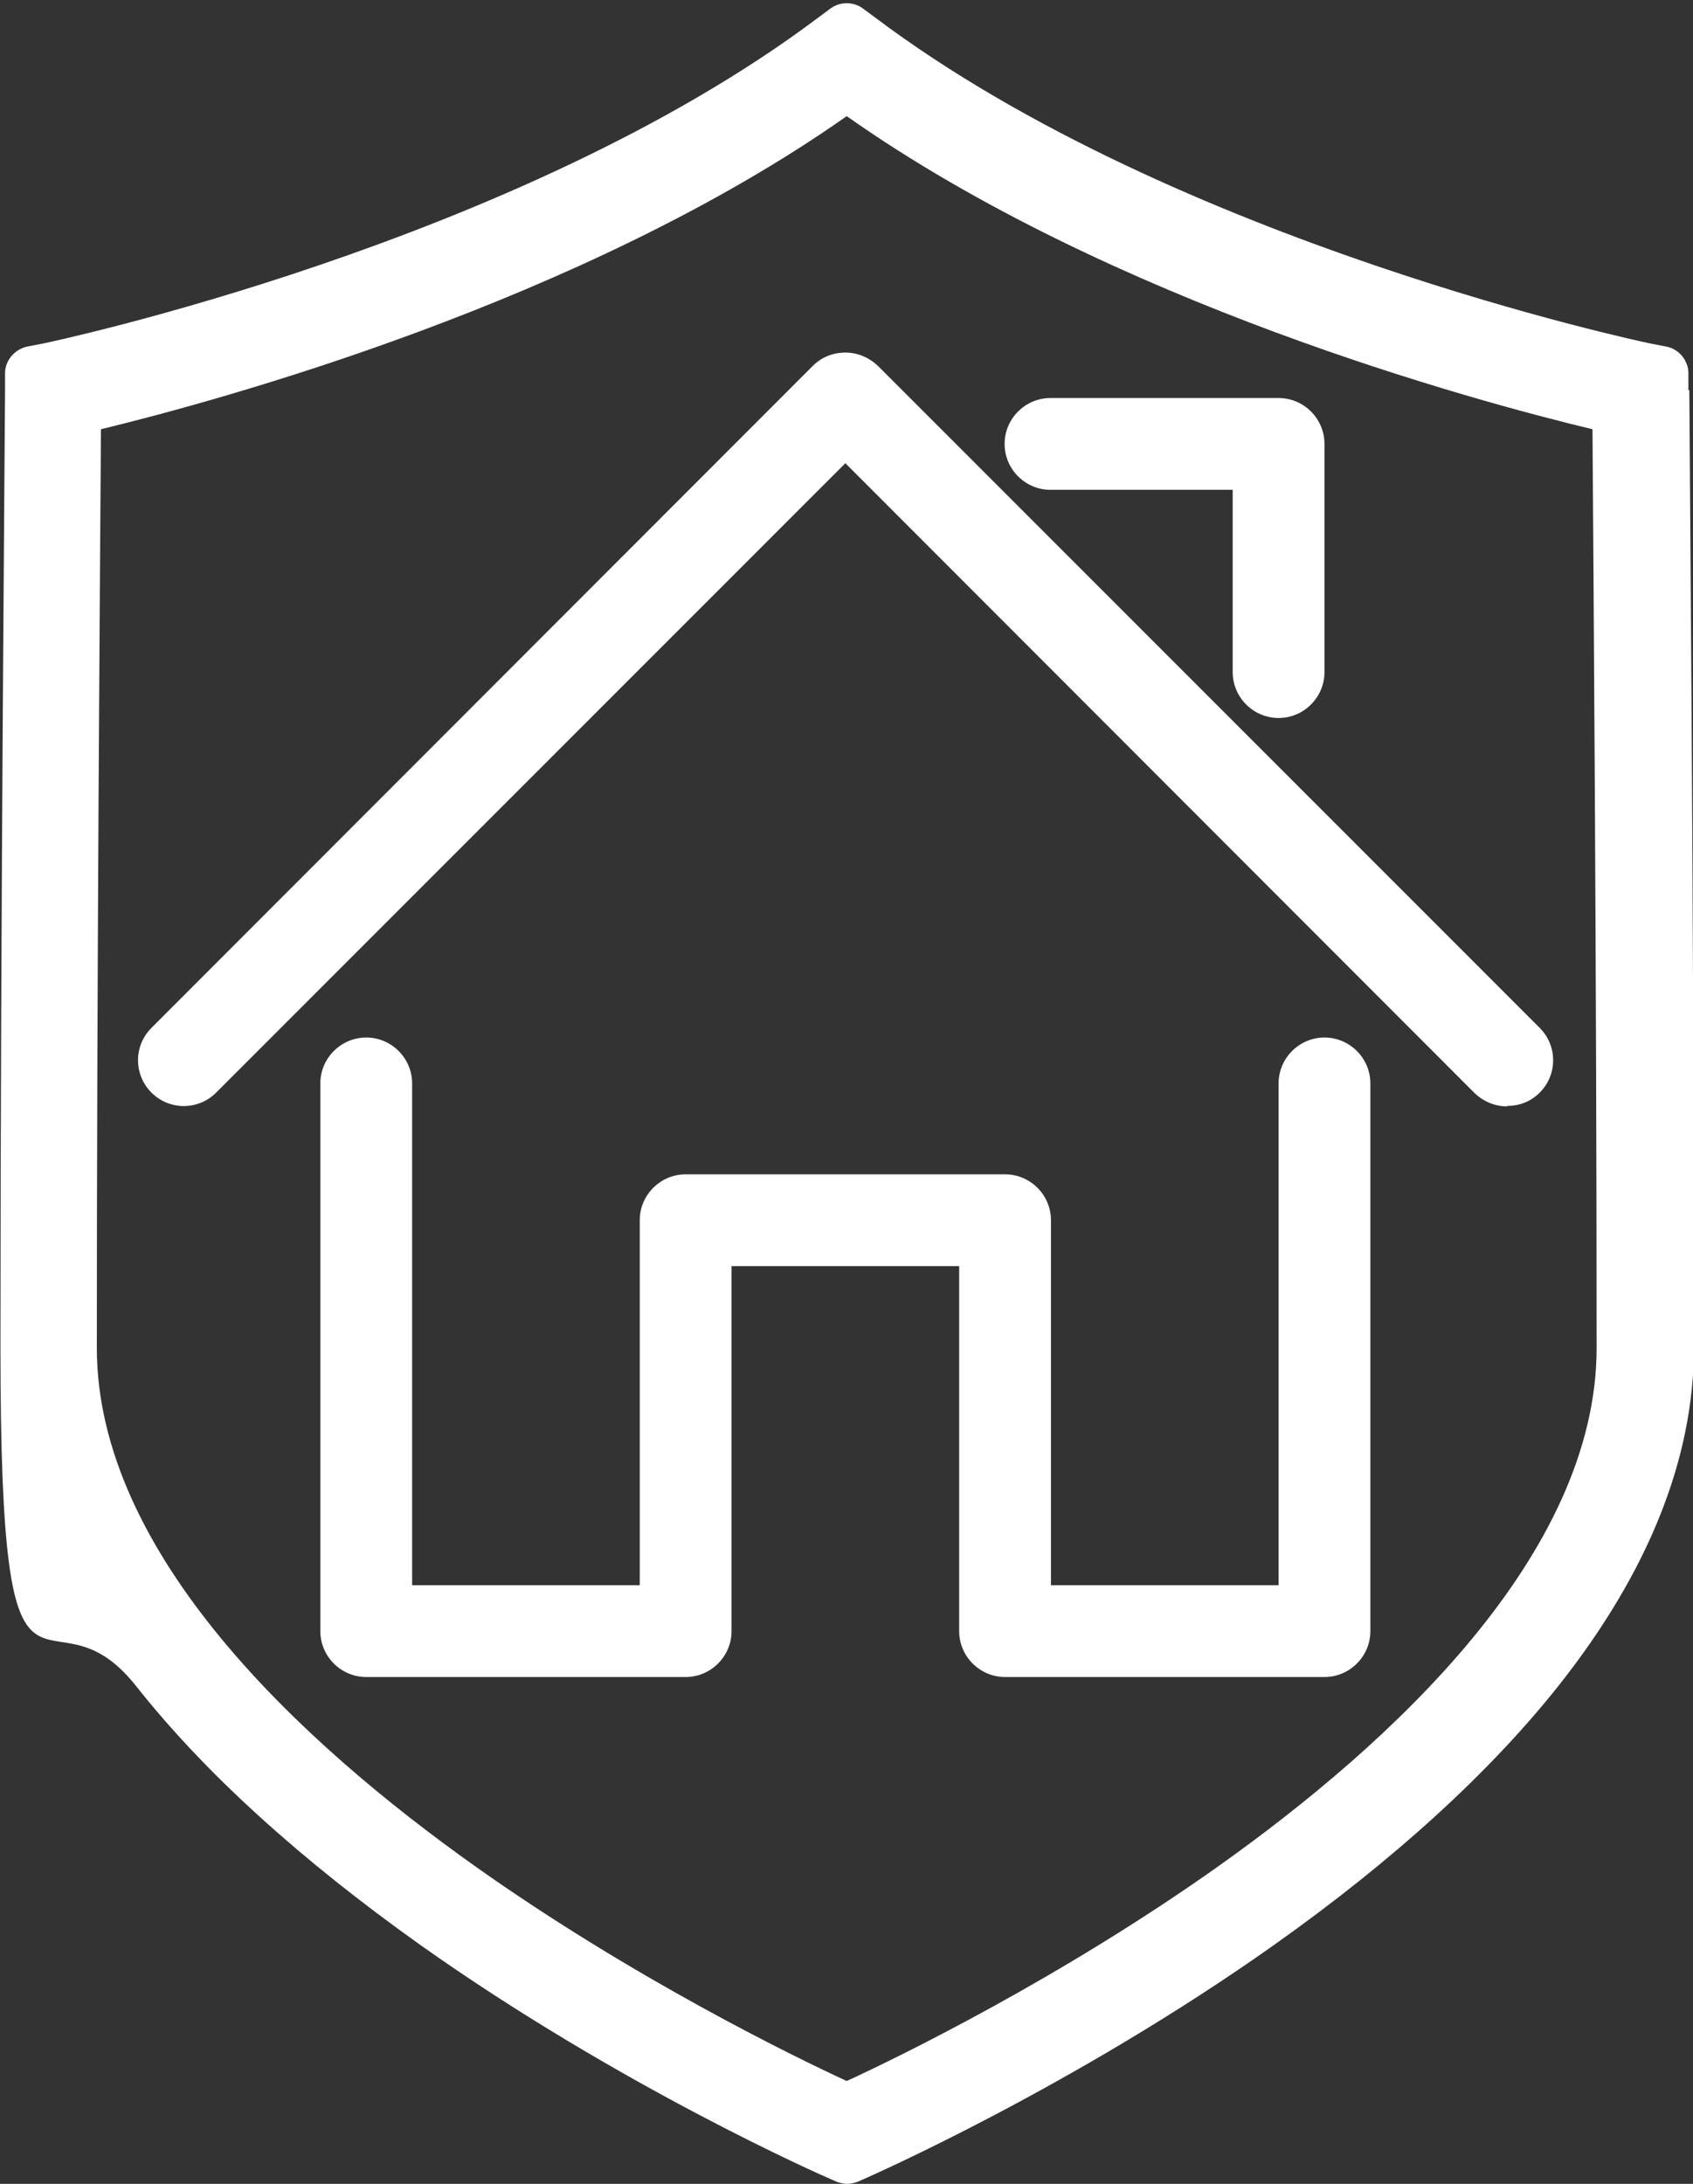
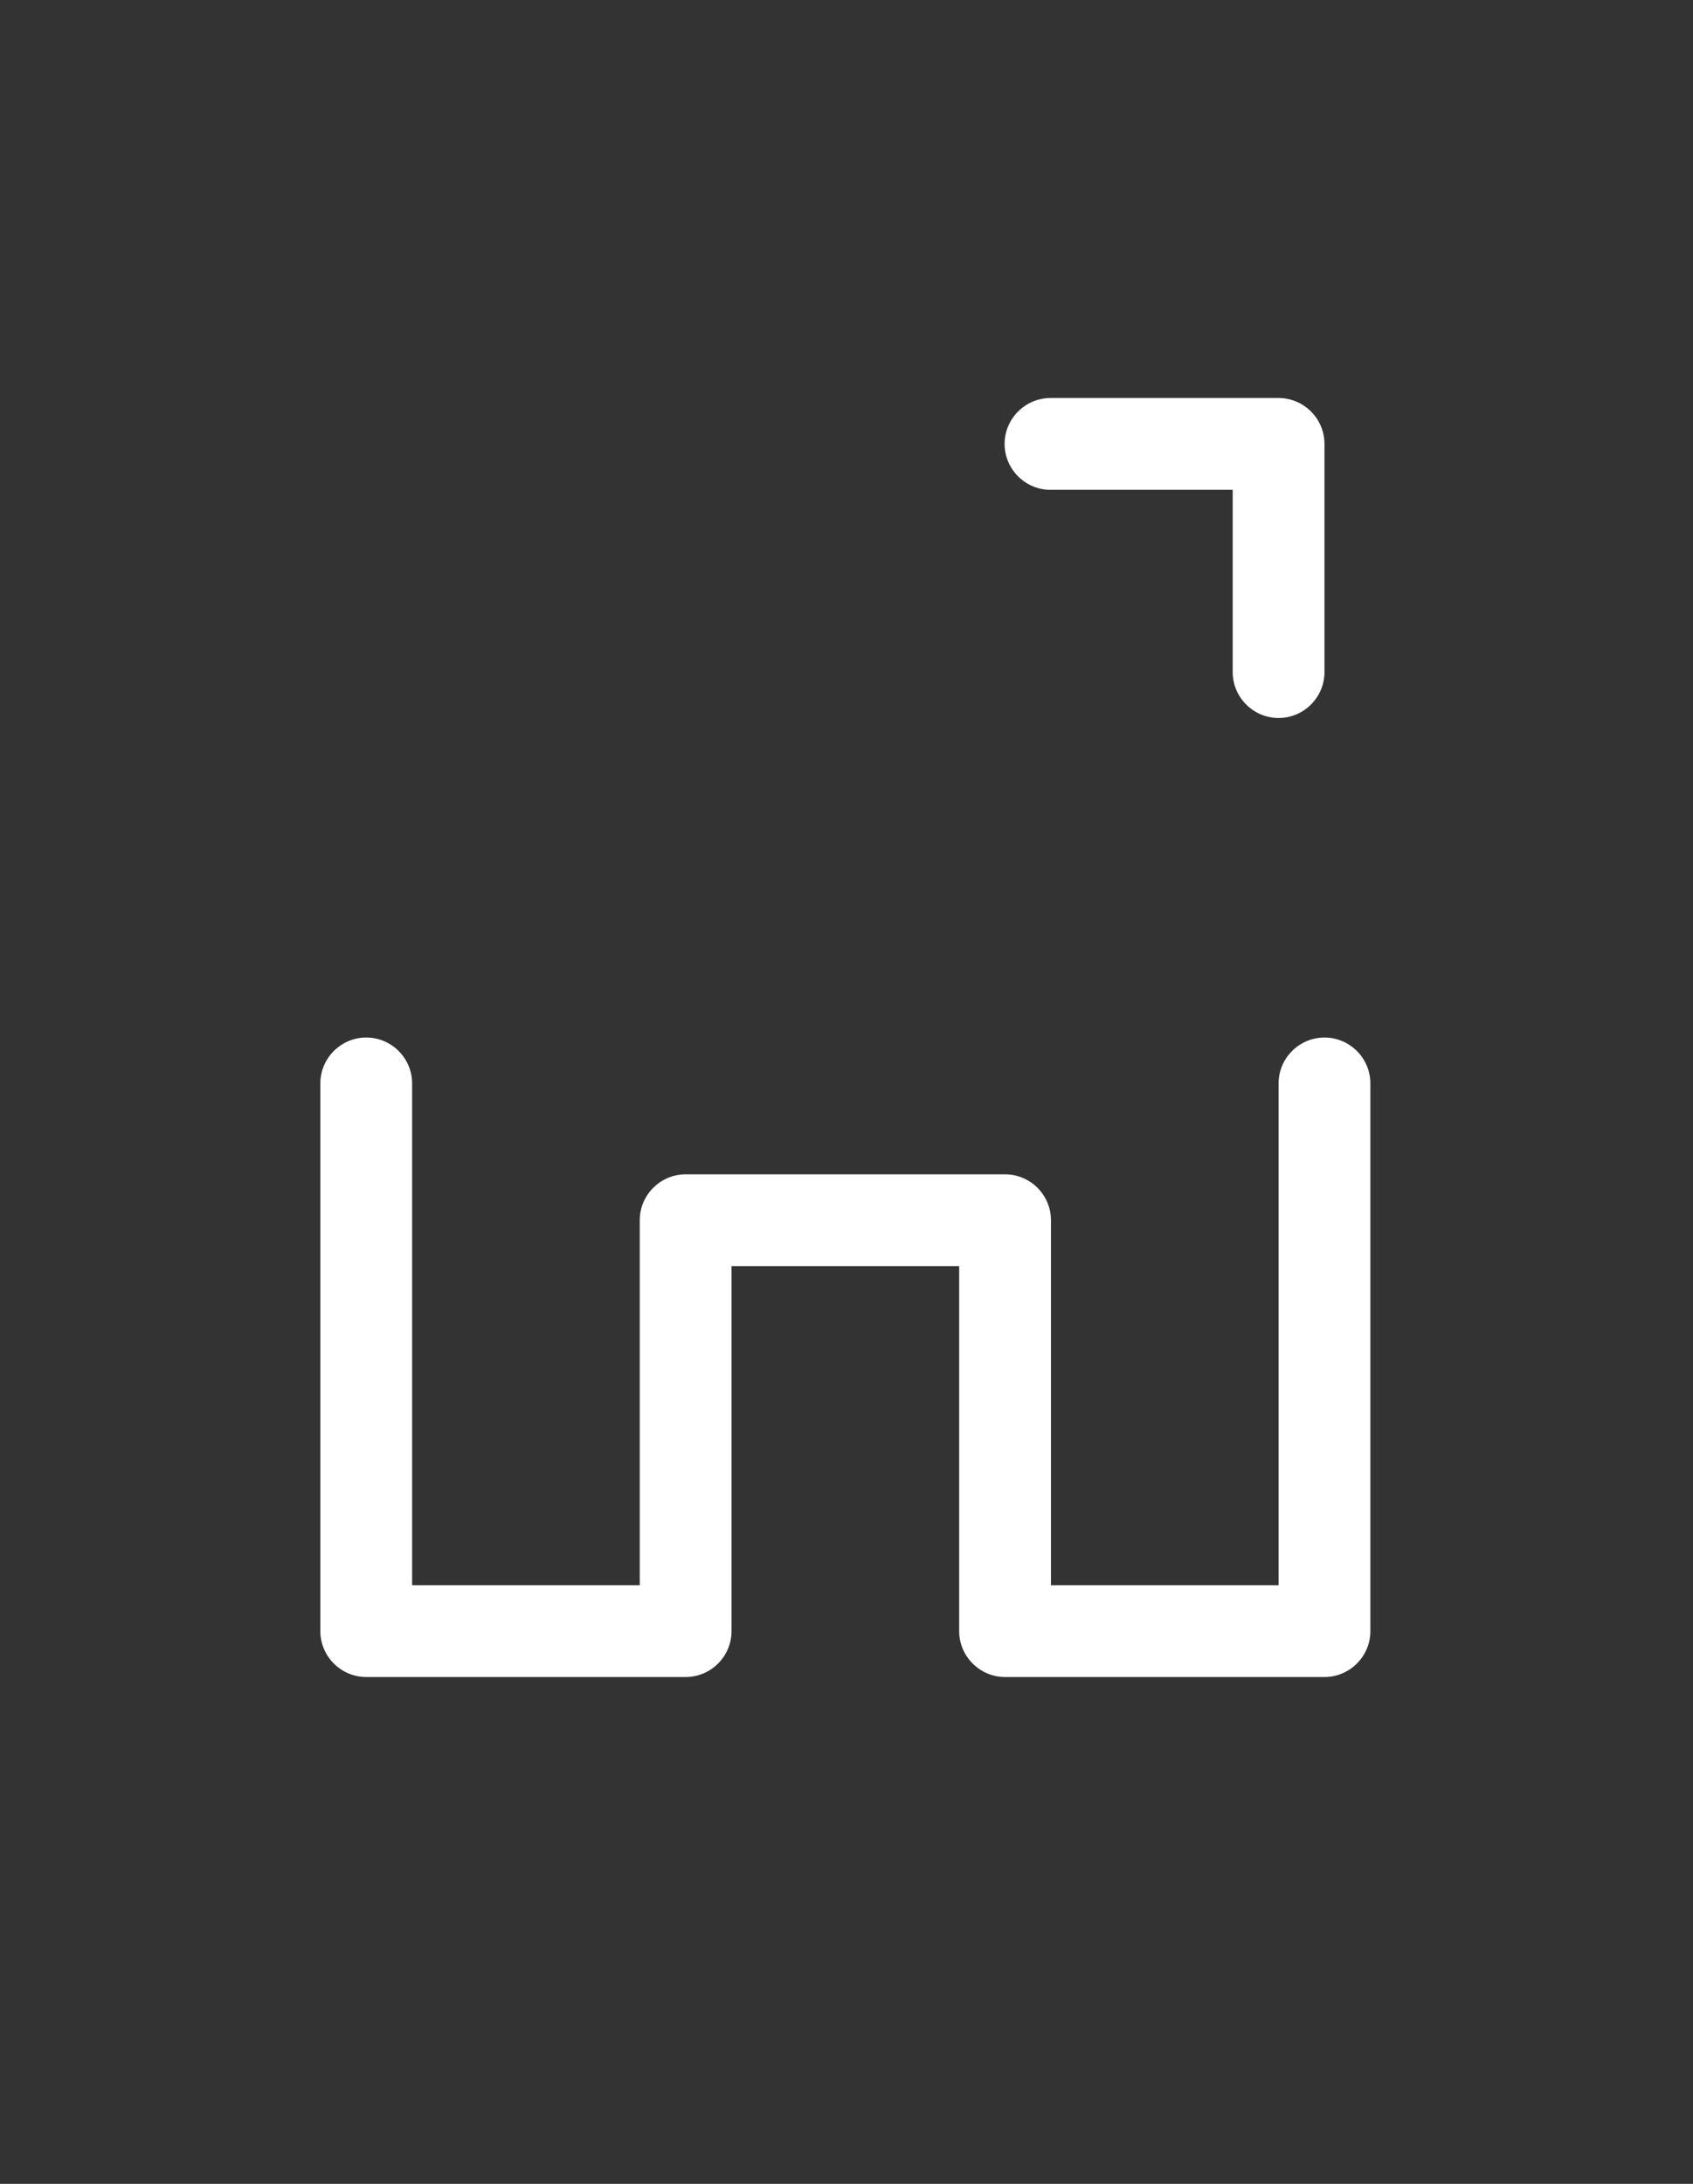
<svg xmlns="http://www.w3.org/2000/svg" id="Layer_1" version="1.1" viewBox="0 0 368.9 475.7" fill="#FFF">
  <rect x="0" y="0" width="368.9" height="475.7" fill="#333333" stroke="none" />
-   <path class="st0" d="M367.9,85v-3.7c0-2.8-2.1-5.3-4.8-5.8l-3.6-.7c-1-.2-103.2-21.7-168.7-70.9l-2.7-2c-2.1-1.6-5.1-1.6-7.2,0l-2.7,2C112.7,53.1,10.5,74.6,9.5,74.8l-3.6.7c-2.7.6-4.8,3-4.8,5.8v3.7c0,4.7-1,116.3-1,208.5s9.9,49.1,29.5,73.7c15,19,35.9,37.9,61.9,56.4,44,31.2,88.4,50.6,88.9,50.8l1.8.8c.8.3,1.6.5,2.4.5s1.6-.2,2.4-.5l1.8-.8c.4-.2,45-19.7,88.9-50.8,26.1-18.5,46.9-37.5,61.9-56.4,19.5-24.6,29.5-49.4,29.5-73.7,0-92.2-1-203.8-1-208.5ZM347.9,293.6c0,45-44.8,86.2-82.4,112.9-34.4,24.4-69.7,41.6-81,46.8-11.3-5.2-46.6-22.4-81-46.8-37.6-26.7-82.4-67.9-82.4-112.9,0-79.3.7-171.3.9-200.1,25.5-6.2,104.9-27.7,162.5-68.2,57.6,40.6,137,62.1,162.5,68.2.2,28.8.9,120.7.9,200.1Z" />
  <g>
    <path class="st0" d="M288.6,365.3h-69.6c-5.5,0-10-4.5-10-10v-79.5h-49.6v79.5c0,5.5-4.5,10-10,10h-69.6c-5.5,0-10-4.5-10-10v-119.3c0-5.5,4.5-10,10-10s10,4.5,10,10v109.3h49.6v-79.5c0-5.5,4.5-10,10-10h69.6c5.5,0,10,4.5,10,10v79.5h49.6v-109.3c0-5.5,4.5-10,10-10s10,4.5,10,10v119.3c0,5.5-4.5,10-10,10Z" />
-     <path class="st0" d="M328.4,241c-2.6,0-5.1-1-7.1-2.9L184.2,100.9,47.1,238c-3.9,3.9-10.2,3.9-14.1,0-3.9-3.9-3.9-10.2,0-14.1L177.1,79.7c1.9-1.9,4.4-2.9,7.1-2.9s5.2,1.1,7.1,2.9l144.2,144.2c3.9,3.9,3.9,10.2,0,14.1-2,2-4.5,2.9-7.1,2.9Z" />
    <path class="st0" d="M278.6,156.4c-5.5,0-10-4.5-10-10v-39.7h-39.7c-5.5,0-10-4.5-10-10s4.5-10,10-10h49.7c5.5,0,10,4.5,10,10v49.7c0,5.5-4.5,10-10,10Z" />
  </g>
</svg>